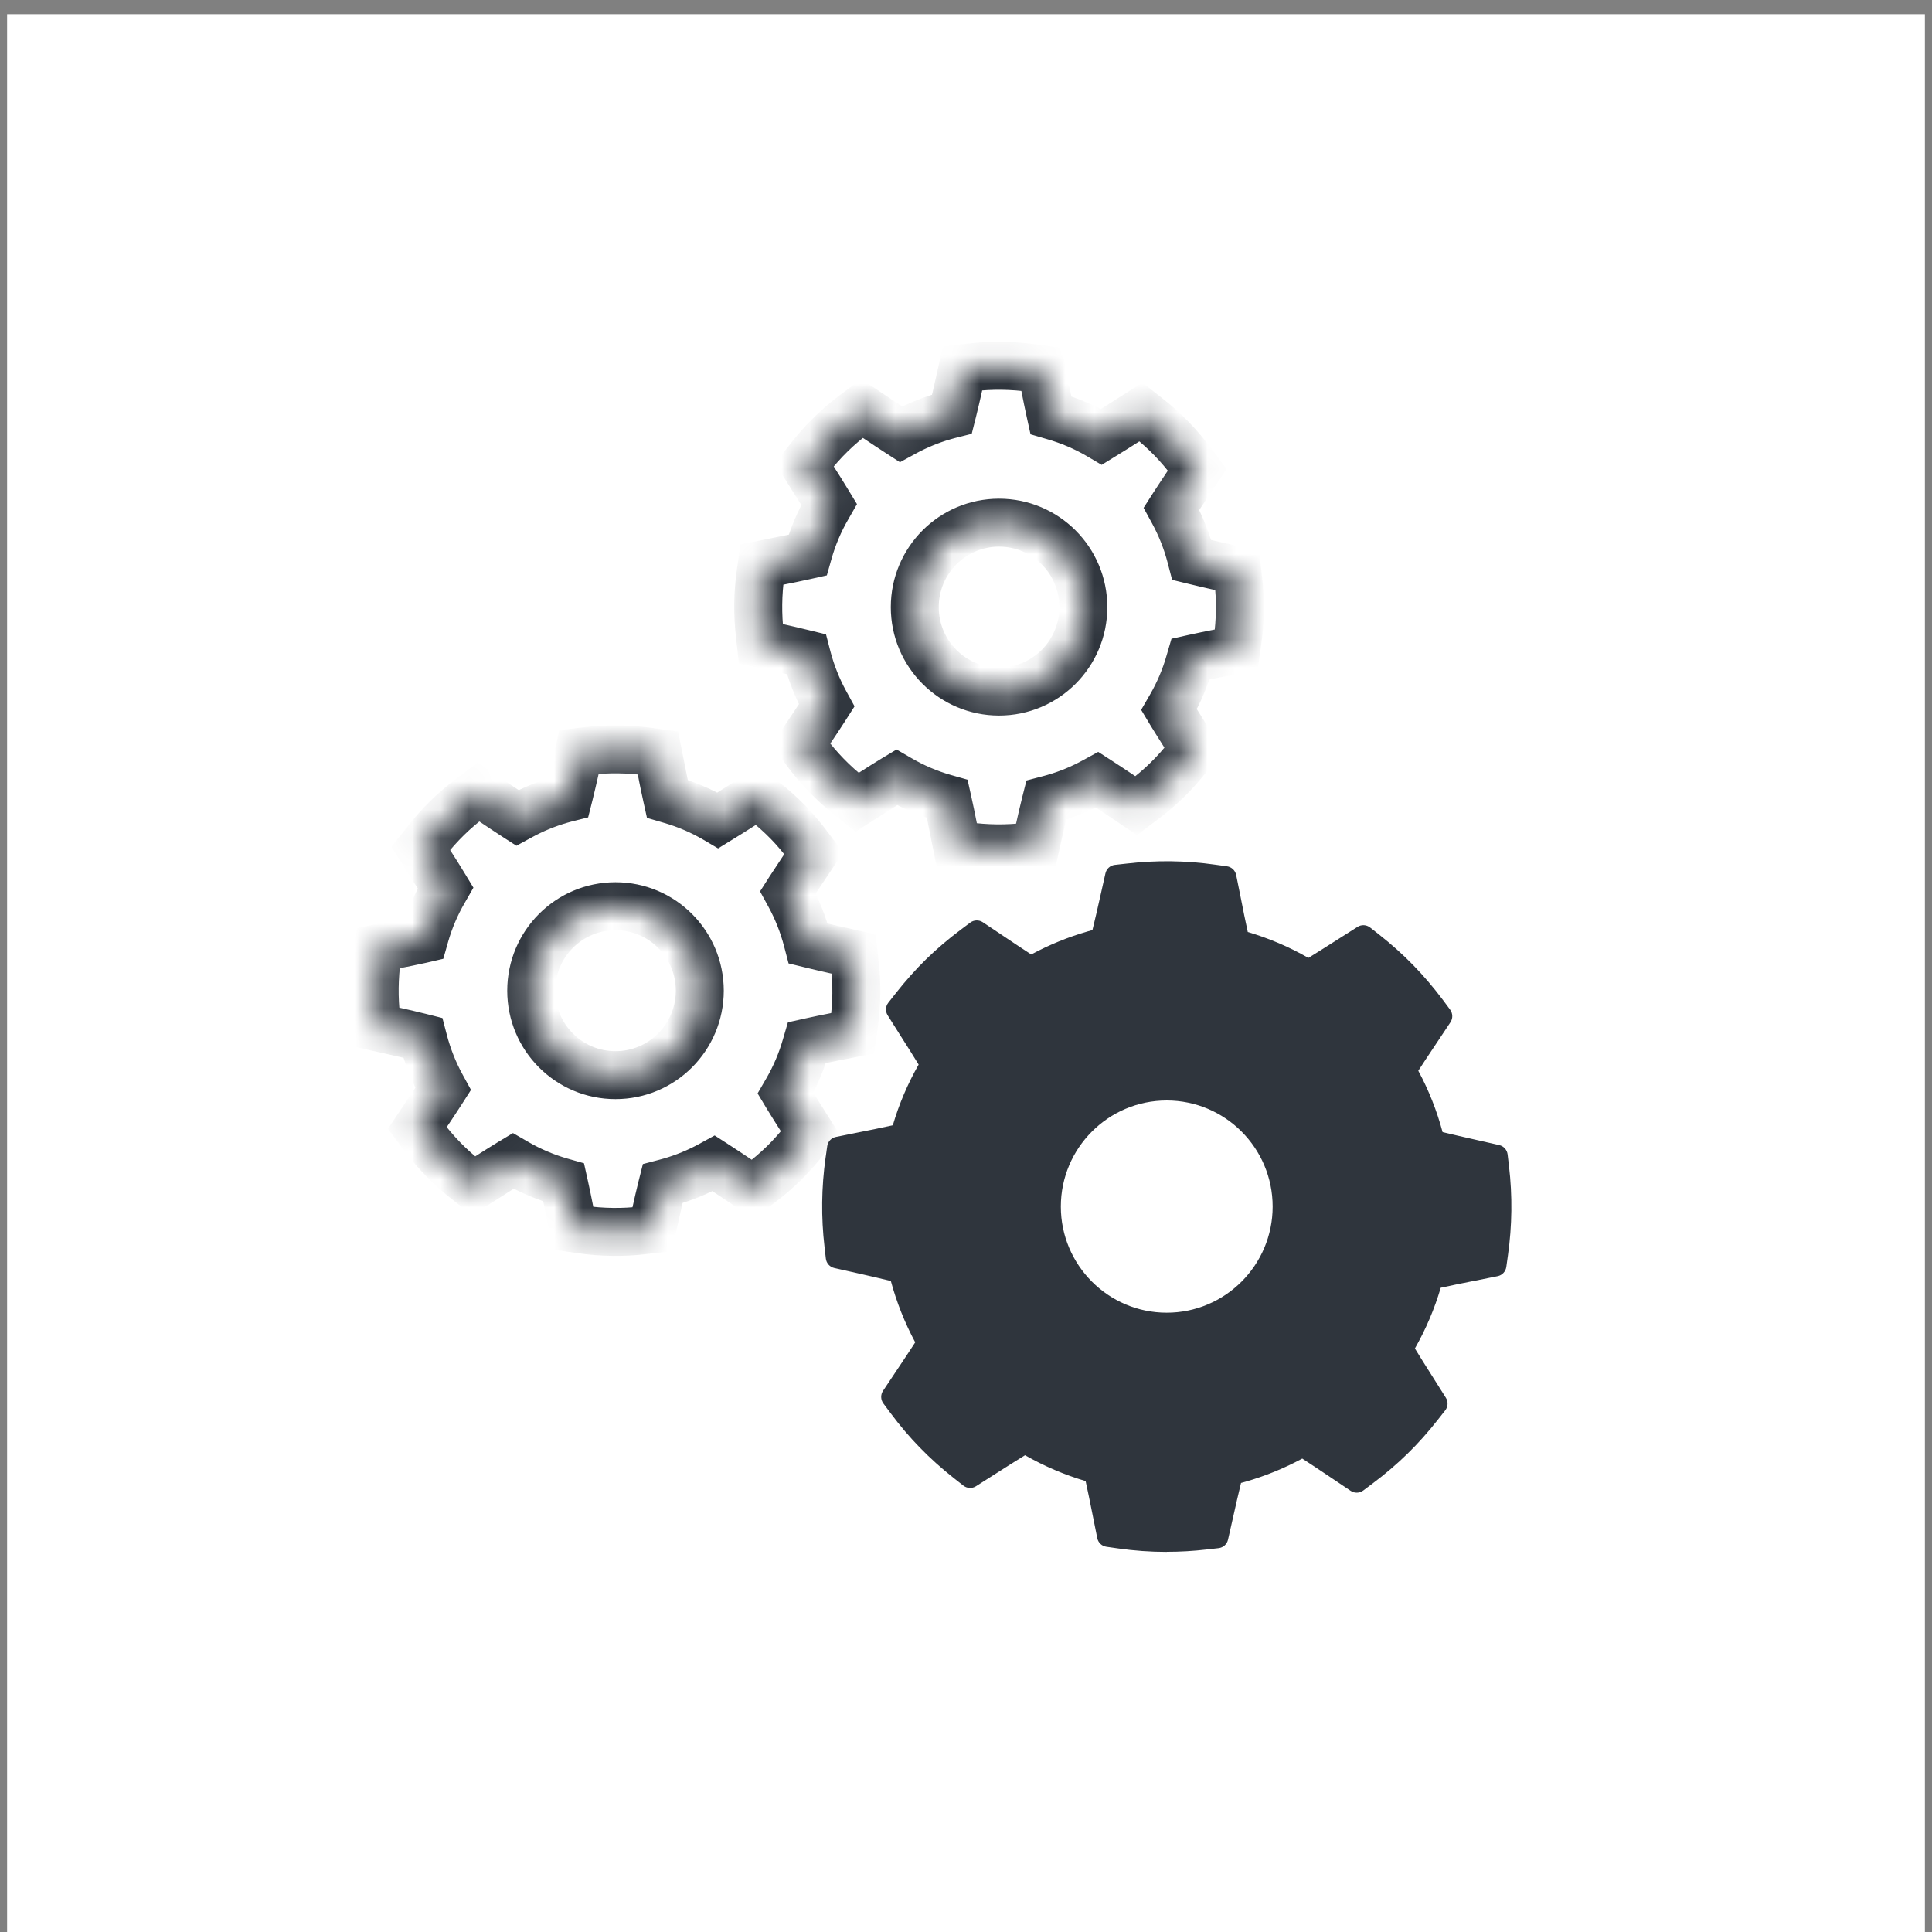
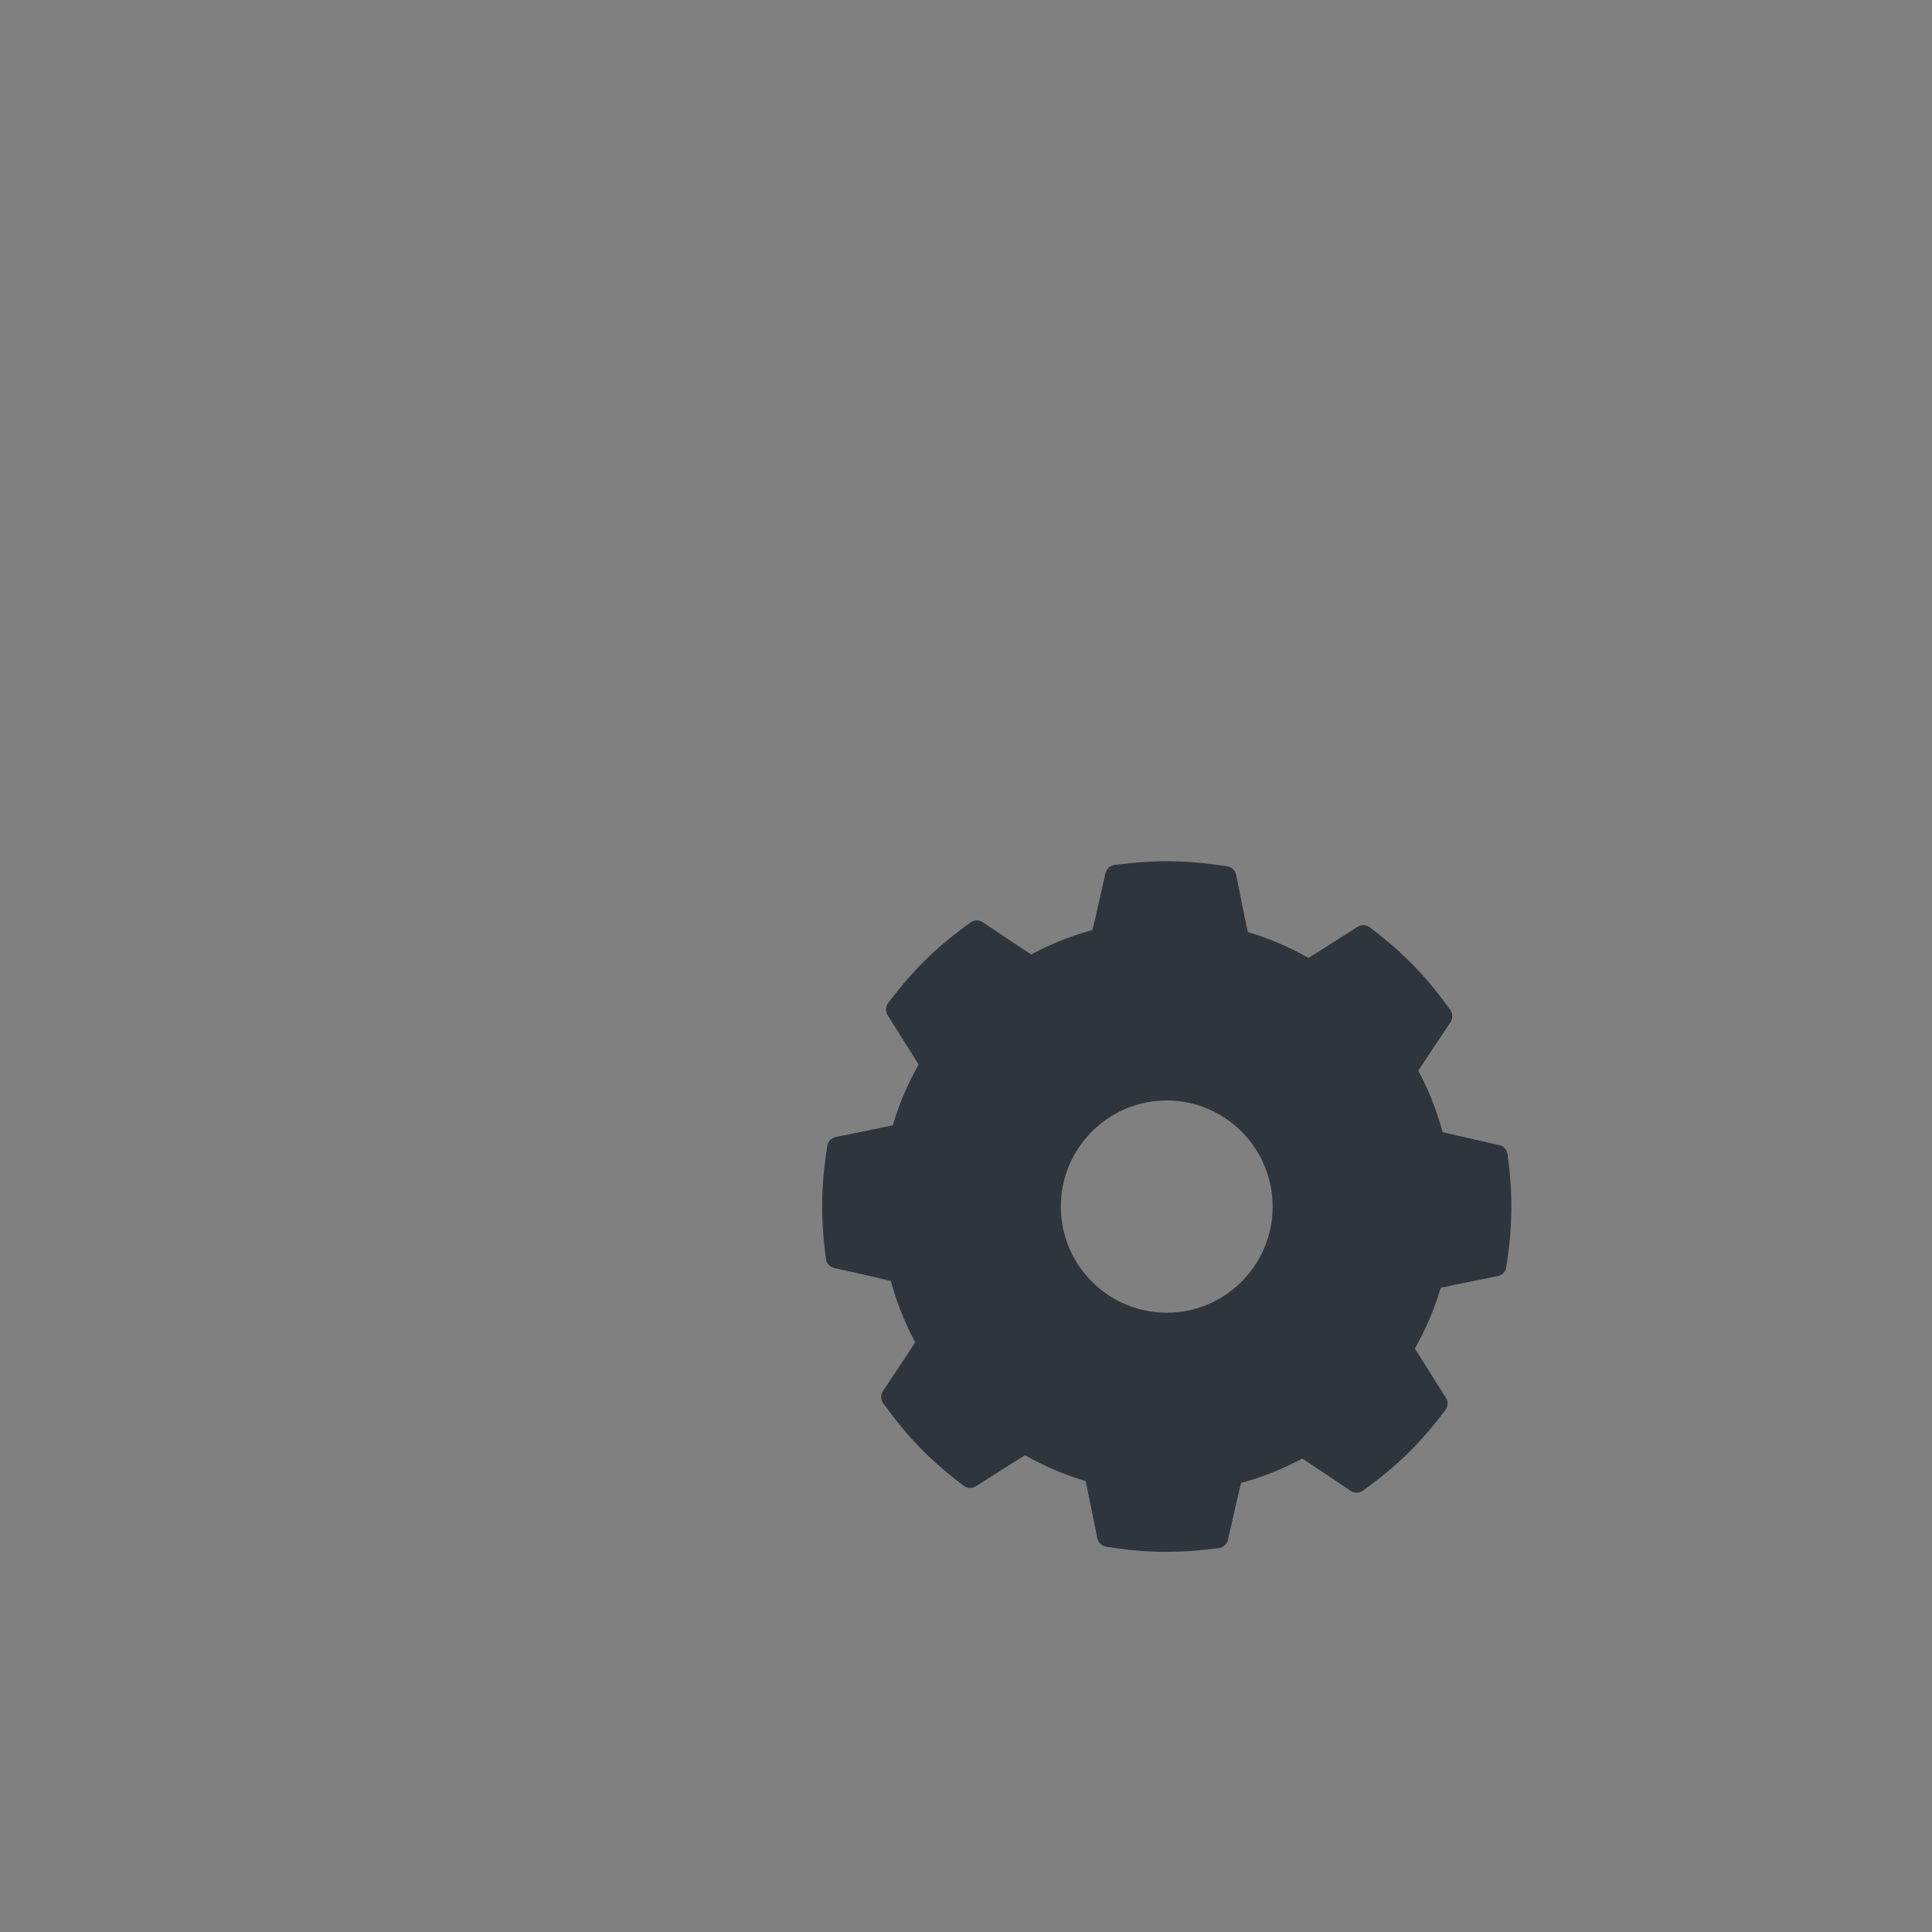
<svg xmlns="http://www.w3.org/2000/svg" width="68" height="68" viewBox="0 0 68 68" fill="none">
  <rect x="0" y="0" width="68" height="68" fill="#808080" stroke="none" />
-   <rect width="67.5" height="67.5" transform="translate(0.25 0.5)" fill="white" />
  <mask id="path-1-inside-1_537_353" fill="white">
-     <path d="M30.081 33.878L30.046 33.579L29.461 33.446C29.156 33.377 28.843 33.307 28.551 33.234L28.444 33.208L28.416 33.101C28.271 32.544 28.059 32.008 27.784 31.505L27.731 31.408L27.791 31.314C27.93 31.099 28.079 30.875 28.226 30.654L28.639 30.034L28.459 29.793C28.225 29.48 27.98 29.192 27.732 28.936C27.475 28.674 27.194 28.421 26.894 28.186L26.659 28L26.037 28.394C25.811 28.538 25.58 28.685 25.359 28.818L25.265 28.876L25.17 28.82C24.676 28.532 24.146 28.307 23.594 28.148L23.488 28.117L23.464 28.008C23.398 27.713 23.335 27.398 23.275 27.09L23.157 26.501L22.859 26.459C22.135 26.357 21.4 26.348 20.677 26.432L20.378 26.466L20.246 27.057C20.177 27.363 20.107 27.674 20.033 27.967L20.006 28.074L19.899 28.101C19.846 28.115 19.792 28.13 19.739 28.145C19.242 28.288 18.761 28.486 18.309 28.734L18.212 28.787L18.119 28.727C17.88 28.573 17.631 28.406 17.386 28.242L16.84 27.877L16.599 28.057C16.293 28.286 16.005 28.531 15.744 28.787C15.485 29.04 15.233 29.322 14.996 29.625L14.81 29.861L15.153 30.406C15.314 30.657 15.477 30.915 15.626 31.162L15.683 31.256L15.628 31.352C15.34 31.847 15.114 32.378 14.957 32.931L14.927 33.037L14.819 33.062C14.515 33.13 14.192 33.194 13.876 33.257C13.876 33.257 13.445 33.343 13.314 33.37L13.271 33.669C13.169 34.396 13.16 35.132 13.245 35.857L13.279 36.157L13.914 36.299C14.204 36.365 14.498 36.432 14.775 36.501L14.882 36.528L14.91 36.635C15.055 37.19 15.268 37.727 15.544 38.23L15.597 38.327L15.537 38.421C15.386 38.656 15.222 38.902 15.061 39.143L14.688 39.702L14.868 39.943C15.097 40.252 15.342 40.539 15.596 40.799C15.847 41.057 16.128 41.31 16.433 41.55L16.67 41.736L17.22 41.387C17.47 41.228 17.725 41.065 17.968 40.917L18.063 40.86L18.158 40.915C18.655 41.204 19.185 41.431 19.734 41.588L19.84 41.618L19.864 41.726C19.924 41.993 19.982 42.276 20.037 42.555L20.172 43.232L20.47 43.275C21.192 43.378 21.927 43.387 22.653 43.302L22.952 43.268L23.081 42.694C23.15 42.384 23.222 42.066 23.297 41.768L23.324 41.661L23.431 41.633C23.484 41.619 23.538 41.603 23.59 41.589C24.086 41.447 24.567 41.249 25.021 40.999L25.118 40.946L25.211 41.006C25.434 41.15 25.667 41.306 25.901 41.462L26.49 41.857L26.73 41.677C27.036 41.448 27.323 41.203 27.585 40.947C27.841 40.696 28.094 40.414 28.333 40.109L28.519 39.874L28.118 39.239C27.978 39.016 27.834 38.789 27.702 38.572L27.645 38.477L27.7 38.382C27.988 37.886 28.213 37.356 28.371 36.803L28.402 36.697L28.51 36.673C28.797 36.609 29.102 36.547 29.403 36.488C29.403 36.488 29.883 36.391 30.013 36.366L30.056 36.067C30.159 35.34 30.168 34.604 30.082 33.879L30.081 33.878ZM21.663 37.841C20.025 37.841 18.697 36.51 18.697 34.869C18.697 33.227 20.025 31.896 21.663 31.896C23.302 31.896 24.63 33.227 24.63 34.869C24.63 36.51 23.302 37.841 21.663 37.841Z" />
-   </mask>
-   <path d="M30.081 33.878L30.046 33.579L29.461 33.446C29.156 33.377 28.843 33.307 28.551 33.234L28.444 33.208L28.416 33.101C28.271 32.544 28.059 32.008 27.784 31.505L27.731 31.408L27.791 31.314C27.93 31.099 28.079 30.875 28.226 30.654L28.639 30.034L28.459 29.793C28.225 29.48 27.98 29.192 27.732 28.936C27.475 28.674 27.194 28.421 26.894 28.186L26.659 28L26.037 28.394C25.811 28.538 25.58 28.685 25.359 28.818L25.265 28.876L25.17 28.82C24.676 28.532 24.146 28.307 23.594 28.148L23.488 28.117L23.464 28.008C23.398 27.713 23.335 27.398 23.275 27.09L23.157 26.501L22.859 26.459C22.135 26.357 21.4 26.348 20.677 26.432L20.378 26.466L20.246 27.057C20.177 27.363 20.107 27.674 20.033 27.967L20.006 28.074L19.899 28.101C19.846 28.115 19.792 28.13 19.739 28.145C19.242 28.288 18.761 28.486 18.309 28.734L18.212 28.787L18.119 28.727C17.88 28.573 17.631 28.406 17.386 28.242L16.84 27.877L16.599 28.057C16.293 28.286 16.005 28.531 15.744 28.787C15.485 29.04 15.233 29.322 14.996 29.625L14.81 29.861L15.153 30.406C15.314 30.657 15.477 30.915 15.626 31.162L15.683 31.256L15.628 31.352C15.34 31.847 15.114 32.378 14.957 32.931L14.927 33.037L14.819 33.062C14.515 33.13 14.192 33.194 13.876 33.257C13.876 33.257 13.445 33.343 13.314 33.37L13.271 33.669C13.169 34.396 13.16 35.132 13.245 35.857L13.279 36.157L13.914 36.299C14.204 36.365 14.498 36.432 14.775 36.501L14.882 36.528L14.91 36.635C15.055 37.19 15.268 37.727 15.544 38.23L15.597 38.327L15.537 38.421C15.386 38.656 15.222 38.902 15.061 39.143L14.688 39.702L14.868 39.943C15.097 40.252 15.342 40.539 15.596 40.799C15.847 41.057 16.128 41.31 16.433 41.55L16.67 41.736L17.22 41.387C17.47 41.228 17.725 41.065 17.968 40.917L18.063 40.86L18.158 40.915C18.655 41.204 19.185 41.431 19.734 41.588L19.84 41.618L19.864 41.726C19.924 41.993 19.982 42.276 20.037 42.555L20.172 43.232L20.47 43.275C21.192 43.378 21.927 43.387 22.653 43.302L22.952 43.268L23.081 42.694C23.15 42.384 23.222 42.066 23.297 41.768L23.324 41.661L23.431 41.633C23.484 41.619 23.538 41.603 23.59 41.589C24.086 41.447 24.567 41.249 25.021 40.999L25.118 40.946L25.211 41.006C25.434 41.15 25.667 41.306 25.901 41.462L26.49 41.857L26.73 41.677C27.036 41.448 27.323 41.203 27.585 40.947C27.841 40.696 28.094 40.414 28.333 40.109L28.519 39.874L28.118 39.239C27.978 39.016 27.834 38.789 27.702 38.572L27.645 38.477L27.7 38.382C27.988 37.886 28.213 37.356 28.371 36.803L28.402 36.697L28.51 36.673C28.797 36.609 29.102 36.547 29.403 36.488C29.403 36.488 29.883 36.391 30.013 36.366L30.056 36.067C30.159 35.34 30.168 34.604 30.082 33.879L30.081 33.878ZM21.663 37.841C20.025 37.841 18.697 36.51 18.697 34.869C18.697 33.227 20.025 31.896 21.663 31.896C23.302 31.896 24.63 33.227 24.63 34.869C24.63 36.51 23.302 37.841 21.663 37.841Z" fill="white" stroke="#2F353D" stroke-width="1.688" mask="url(#path-1-inside-1_537_353)" />
+     </mask>
  <mask id="path-2-inside-2_537_353" fill="white">
-     <path d="M43.581 20.378L43.546 20.079L42.961 19.946C42.656 19.877 42.343 19.807 42.051 19.734L41.944 19.708L41.916 19.601C41.772 19.044 41.559 18.508 41.284 18.005L41.231 17.908L41.291 17.814C41.429 17.599 41.579 17.375 41.726 17.154L42.139 16.534L41.959 16.293C41.725 15.98 41.48 15.692 41.232 15.437C40.975 15.174 40.694 14.921 40.394 14.686L40.158 14.5L39.537 14.894C39.311 15.037 39.08 15.185 38.859 15.318L38.765 15.376L38.67 15.32C38.176 15.032 37.647 14.807 37.094 14.648L36.988 14.617L36.964 14.508C36.898 14.213 36.836 13.898 36.775 13.589L36.657 13.001L36.359 12.96C35.635 12.857 34.9 12.848 34.176 12.932L33.878 12.966L33.746 13.557C33.677 13.863 33.607 14.174 33.533 14.467L33.506 14.574L33.399 14.601C33.346 14.615 33.292 14.63 33.239 14.645C32.742 14.787 32.261 14.986 31.809 15.234L31.712 15.287L31.619 15.227C31.38 15.073 31.131 14.906 30.886 14.742L30.34 14.377L30.099 14.557C29.793 14.786 29.505 15.031 29.244 15.287C28.985 15.54 28.733 15.822 28.496 16.125L28.31 16.361L28.654 16.906C28.814 17.157 28.977 17.415 29.126 17.662L29.183 17.756L29.128 17.852C28.84 18.347 28.614 18.878 28.457 19.431L28.427 19.537L28.319 19.561C28.015 19.63 27.692 19.694 27.376 19.757C27.376 19.757 26.945 19.843 26.814 19.87L26.771 20.169C26.669 20.896 26.66 21.632 26.745 22.357L26.779 22.657L27.414 22.799C27.704 22.865 27.998 22.932 28.275 23.001L28.382 23.027L28.41 23.135C28.555 23.69 28.768 24.227 29.044 24.73L29.097 24.827L29.037 24.921C28.886 25.156 28.721 25.402 28.561 25.643L28.188 26.202L28.368 26.443C28.597 26.752 28.842 27.039 29.096 27.299C29.347 27.557 29.628 27.81 29.933 28.05L30.17 28.236L30.72 27.887C30.97 27.728 31.225 27.565 31.468 27.417L31.563 27.36L31.658 27.415C32.155 27.704 32.685 27.931 33.234 28.088L33.34 28.118L33.364 28.226C33.424 28.493 33.482 28.776 33.537 29.055L33.672 29.732L33.97 29.775C34.692 29.878 35.427 29.887 36.153 29.802L36.452 29.768L36.581 29.194C36.65 28.884 36.722 28.566 36.797 28.268L36.824 28.161L36.931 28.133C36.984 28.119 37.038 28.103 37.09 28.089C37.586 27.947 38.067 27.749 38.521 27.499L38.618 27.446L38.711 27.506C38.934 27.65 39.167 27.806 39.401 27.962L39.99 28.357L40.23 28.177C40.536 27.948 40.824 27.703 41.085 27.447C41.342 27.196 41.594 26.914 41.833 26.609L42.019 26.374L41.618 25.739C41.478 25.516 41.334 25.289 41.202 25.072L41.145 24.977L41.2 24.882C41.488 24.387 41.714 23.856 41.871 23.303L41.902 23.197L42.01 23.173C42.297 23.109 42.602 23.047 42.903 22.988C42.903 22.988 43.383 22.891 43.513 22.866L43.556 22.567C43.658 21.84 43.668 21.104 43.582 20.379L43.581 20.378ZM35.163 24.341C33.525 24.341 32.197 23.01 32.197 21.369C32.197 19.727 33.525 18.396 35.163 18.396C36.802 18.396 38.13 19.727 38.13 21.369C38.13 23.01 36.802 24.341 35.163 24.341Z" />
-   </mask>
+     </mask>
  <path d="M43.581 20.378L43.546 20.079L42.961 19.946C42.656 19.877 42.343 19.807 42.051 19.734L41.944 19.708L41.916 19.601C41.772 19.044 41.559 18.508 41.284 18.005L41.231 17.908L41.291 17.814C41.429 17.599 41.579 17.375 41.726 17.154L42.139 16.534L41.959 16.293C41.725 15.98 41.48 15.692 41.232 15.437C40.975 15.174 40.694 14.921 40.394 14.686L40.158 14.5L39.537 14.894C39.311 15.037 39.08 15.185 38.859 15.318L38.765 15.376L38.67 15.32C38.176 15.032 37.647 14.807 37.094 14.648L36.988 14.617L36.964 14.508C36.898 14.213 36.836 13.898 36.775 13.589L36.657 13.001L36.359 12.96C35.635 12.857 34.9 12.848 34.176 12.932L33.878 12.966L33.746 13.557C33.677 13.863 33.607 14.174 33.533 14.467L33.506 14.574L33.399 14.601C33.346 14.615 33.292 14.63 33.239 14.645C32.742 14.787 32.261 14.986 31.809 15.234L31.712 15.287L31.619 15.227C31.38 15.073 31.131 14.906 30.886 14.742L30.34 14.377L30.099 14.557C29.793 14.786 29.505 15.031 29.244 15.287C28.985 15.54 28.733 15.822 28.496 16.125L28.31 16.361L28.654 16.906C28.814 17.157 28.977 17.415 29.126 17.662L29.183 17.756L29.128 17.852C28.84 18.347 28.614 18.878 28.457 19.431L28.427 19.537L28.319 19.561C28.015 19.63 27.692 19.694 27.376 19.757C27.376 19.757 26.945 19.843 26.814 19.87L26.771 20.169C26.669 20.896 26.66 21.632 26.745 22.357L26.779 22.657L27.414 22.799C27.704 22.865 27.998 22.932 28.275 23.001L28.382 23.027L28.41 23.135C28.555 23.69 28.768 24.227 29.044 24.73L29.097 24.827L29.037 24.921C28.886 25.156 28.721 25.402 28.561 25.643L28.188 26.202L28.368 26.443C28.597 26.752 28.842 27.039 29.096 27.299C29.347 27.557 29.628 27.81 29.933 28.05L30.17 28.236L30.72 27.887C30.97 27.728 31.225 27.565 31.468 27.417L31.563 27.36L31.658 27.415C32.155 27.704 32.685 27.931 33.234 28.088L33.34 28.118L33.364 28.226C33.424 28.493 33.482 28.776 33.537 29.055L33.672 29.732L33.97 29.775C34.692 29.878 35.427 29.887 36.153 29.802L36.452 29.768L36.581 29.194C36.65 28.884 36.722 28.566 36.797 28.268L36.824 28.161L36.931 28.133C36.984 28.119 37.038 28.103 37.09 28.089C37.586 27.947 38.067 27.749 38.521 27.499L38.618 27.446L38.711 27.506C38.934 27.65 39.167 27.806 39.401 27.962L39.99 28.357L40.23 28.177C40.536 27.948 40.824 27.703 41.085 27.447C41.342 27.196 41.594 26.914 41.833 26.609L42.019 26.374L41.618 25.739C41.478 25.516 41.334 25.289 41.202 25.072L41.145 24.977L41.2 24.882C41.488 24.387 41.714 23.856 41.871 23.303L41.902 23.197L42.01 23.173C42.297 23.109 42.602 23.047 42.903 22.988C42.903 22.988 43.383 22.891 43.513 22.866L43.556 22.567C43.658 21.84 43.668 21.104 43.582 20.379L43.581 20.378ZM35.163 24.341C33.525 24.341 32.197 23.01 32.197 21.369C32.197 19.727 33.525 18.396 35.163 18.396C36.802 18.396 38.13 19.727 38.13 21.369C38.13 23.01 36.802 24.341 35.163 24.341Z" fill="white" stroke="#2F353D" stroke-width="1.688" mask="url(#path-2-inside-2_537_353)" />
  <path d="M52.731 41.094L52.682 40.679L51.871 40.495C51.448 40.4 51.015 40.303 50.61 40.202L50.462 40.165L50.423 40.017C50.223 39.246 49.929 38.503 49.548 37.806L49.474 37.671L49.556 37.542C49.749 37.243 49.956 36.932 50.16 36.626L50.732 35.767L50.483 35.433C50.159 35 49.819 34.6 49.475 34.246C49.119 33.882 48.729 33.532 48.314 33.206L47.988 32.949L47.126 33.494C46.813 33.694 46.493 33.898 46.187 34.083L46.057 34.162L45.925 34.085C45.241 33.686 44.507 33.373 43.741 33.153L43.594 33.11L43.561 32.96C43.469 32.551 43.383 32.114 43.298 31.687L43.135 30.872L42.723 30.814C41.719 30.672 40.701 30.659 39.698 30.776L39.284 30.823L39.101 31.642C39.005 32.066 38.908 32.497 38.807 32.902L38.769 33.051L38.621 33.089C38.547 33.108 38.472 33.129 38.399 33.149C37.711 33.347 37.043 33.622 36.417 33.965L36.282 34.039L36.154 33.956C35.822 33.743 35.478 33.511 35.138 33.284L34.382 32.778L34.048 33.027C33.624 33.344 33.225 33.685 32.863 34.039C32.504 34.39 32.155 34.781 31.826 35.2L31.568 35.528L32.045 36.283C32.267 36.631 32.493 36.989 32.7 37.33L32.779 37.461L32.702 37.593C32.304 38.28 31.991 39.015 31.772 39.781L31.73 39.929L31.581 39.963C31.16 40.057 30.712 40.147 30.275 40.233C30.275 40.233 29.677 40.353 29.495 40.39L29.436 40.804C29.295 41.812 29.283 42.832 29.4 43.836L29.447 44.252L30.327 44.449C30.728 44.54 31.137 44.633 31.52 44.729L31.669 44.766L31.708 44.914C31.908 45.684 32.203 46.428 32.585 47.125L32.659 47.26L32.576 47.389C32.366 47.716 32.139 48.056 31.916 48.389L31.4 49.164L31.649 49.498C31.967 49.926 32.306 50.324 32.658 50.684C33.005 51.042 33.395 51.392 33.818 51.725L34.147 51.983L34.908 51.499C35.254 51.279 35.609 51.054 35.946 50.848L36.076 50.769L36.208 50.846C36.897 51.246 37.631 51.56 38.392 51.778L38.539 51.819L38.573 51.969C38.656 52.34 38.735 52.731 38.812 53.118L38.999 54.056L39.411 54.116C40.412 54.258 41.43 54.271 42.437 54.154L42.851 54.106L43.031 53.311C43.126 52.881 43.225 52.44 43.329 52.027L43.366 51.879L43.515 51.84C43.589 51.821 43.663 51.799 43.736 51.779C44.422 51.583 45.09 51.308 45.718 50.962L45.853 50.889L45.981 50.972C46.29 51.171 46.614 51.387 46.938 51.604L47.754 52.151L48.087 51.901C48.511 51.584 48.909 51.244 49.271 50.89C49.627 50.542 49.976 50.152 50.308 49.728L50.566 49.402L50.01 48.523C49.815 48.214 49.617 47.9 49.433 47.598L49.354 47.467L49.431 47.335C49.829 46.649 50.142 45.913 50.361 45.147L50.404 45L50.553 44.967C50.951 44.879 51.374 44.793 51.79 44.71C51.79 44.71 52.455 44.577 52.636 44.541L52.696 44.127C52.838 43.12 52.85 42.1 52.732 41.095L52.731 41.094ZM41.066 46.586C38.795 46.586 36.955 44.742 36.955 42.467C36.955 40.192 38.795 38.348 41.066 38.348C43.336 38.348 45.177 40.192 45.177 42.467C45.177 44.742 43.336 46.586 41.066 46.586Z" fill="#2F353D" />
  <path d="M41.068 54.621C40.496 54.621 39.924 54.581 39.356 54.5L38.942 54.441C38.781 54.418 38.652 54.296 38.62 54.136L38.428 53.179C38.357 52.83 38.286 52.468 38.21 52.129C37.469 51.91 36.752 51.604 36.078 51.219C35.761 51.413 35.427 51.626 35.111 51.827L34.35 52.311C34.213 52.398 34.035 52.389 33.907 52.288L33.579 52.03C33.142 51.686 32.739 51.324 32.381 50.955C32.018 50.584 31.667 50.171 31.34 49.73L31.091 49.396C30.994 49.265 30.989 49.087 31.08 48.953L31.597 48.178C31.82 47.843 32.023 47.541 32.213 47.246C31.846 46.563 31.558 45.837 31.355 45.087C30.992 44.997 30.607 44.91 30.243 44.827L29.364 44.63C29.206 44.594 29.086 44.461 29.067 44.298L29.02 43.883C28.899 42.846 28.911 41.793 29.057 40.752L29.116 40.338C29.139 40.177 29.262 40.047 29.422 40.016L30.2 39.859C30.606 39.779 31.025 39.694 31.424 39.606C31.643 38.86 31.949 38.142 32.333 37.469C32.137 37.147 31.923 36.811 31.721 36.494L31.243 35.735C31.157 35.598 31.165 35.42 31.266 35.292L31.524 34.964C31.863 34.532 32.223 34.128 32.593 33.765C32.966 33.401 33.378 33.05 33.817 32.721L34.15 32.472C34.279 32.375 34.458 32.37 34.592 32.46L35.394 32.997C35.694 33.197 36.002 33.404 36.296 33.594C36.928 33.253 37.599 32.979 38.292 32.78C38.345 32.765 38.398 32.75 38.45 32.736C38.541 32.371 38.628 31.984 38.724 31.557L38.908 30.738C38.944 30.578 39.077 30.459 39.239 30.441L39.652 30.395C40.687 30.274 41.738 30.286 42.774 30.434L43.186 30.491C43.347 30.514 43.477 30.636 43.509 30.796L43.673 31.611C43.749 32.002 43.832 32.414 43.918 32.804C44.663 33.025 45.38 33.329 46.051 33.715C46.342 33.537 46.647 33.343 46.92 33.169L47.781 32.623C47.918 32.536 48.095 32.545 48.223 32.645L48.55 32.902C48.976 33.237 49.38 33.599 49.748 33.977C50.105 34.343 50.456 34.755 50.791 35.201L51.039 35.536C51.136 35.667 51.141 35.844 51.051 35.98L50.466 36.858C50.283 37.132 50.094 37.416 49.919 37.687C50.286 38.368 50.574 39.095 50.774 39.846C51.15 39.937 51.55 40.028 51.937 40.115L52.767 40.303C52.925 40.339 53.044 40.471 53.063 40.633L53.112 41.047C53.234 42.085 53.222 43.138 53.075 44.179L53.017 44.593C52.994 44.755 52.871 44.885 52.711 44.917C52.529 44.953 51.865 45.086 51.865 45.086C51.481 45.162 51.083 45.242 50.709 45.325C50.49 46.069 50.184 46.787 49.8 47.462C49.975 47.748 50.164 48.049 50.334 48.316L50.89 49.197C50.977 49.334 50.968 49.513 50.867 49.64L50.609 49.968C50.267 50.404 49.907 50.808 49.538 51.167C49.166 51.531 48.755 51.882 48.315 52.211L47.982 52.461C47.851 52.558 47.674 52.563 47.539 52.472L46.724 51.925C46.404 51.711 46.115 51.518 45.835 51.337C45.2 51.68 44.529 51.953 43.839 52.151C43.786 52.166 43.733 52.181 43.68 52.195C43.583 52.588 43.49 53.004 43.402 53.397L43.222 54.191C43.186 54.35 43.054 54.47 42.892 54.489L42.478 54.536C42.009 54.591 41.538 54.618 41.067 54.618L41.068 54.621ZM39.32 53.718L39.464 53.738C40.432 53.875 41.417 53.888 42.39 53.774L42.534 53.758L42.653 53.229C42.747 52.808 42.848 52.361 42.952 51.938L42.989 51.789C43.023 51.652 43.13 51.545 43.265 51.51L43.414 51.471C43.484 51.452 43.556 51.433 43.625 51.413C44.284 51.224 44.925 50.96 45.529 50.628L45.664 50.553C45.787 50.486 45.937 50.492 46.056 50.567L46.184 50.651C46.489 50.847 46.8 51.055 47.147 51.287L47.737 51.681L47.853 51.594C48.265 51.285 48.651 50.955 48.999 50.615C49.343 50.279 49.682 49.901 50.004 49.492L50.093 49.378L49.683 48.728C49.499 48.439 49.291 48.109 49.102 47.799L49.023 47.668C48.95 47.547 48.949 47.396 49.019 47.275L49.096 47.142C49.479 46.482 49.78 45.776 49.988 45.043L50.031 44.894C50.07 44.759 50.179 44.656 50.316 44.624L50.466 44.592C50.87 44.502 51.297 44.415 51.712 44.334C51.712 44.334 52.035 44.269 52.291 44.218L52.312 44.074C52.45 43.099 52.461 42.113 52.347 41.14L52.331 40.995L51.766 40.868C51.35 40.774 50.919 40.677 50.515 40.576L50.367 40.539C50.23 40.505 50.123 40.4 50.087 40.262L50.047 40.114C49.856 39.374 49.574 38.66 49.208 37.993L49.134 37.858C49.066 37.734 49.071 37.583 49.147 37.465L49.23 37.335C49.42 37.039 49.626 36.73 49.826 36.432L50.26 35.781L50.173 35.665C49.86 35.247 49.532 34.86 49.198 34.517C48.853 34.165 48.475 33.826 48.075 33.511L47.961 33.421L47.33 33.822C47.034 34.01 46.7 34.222 46.384 34.414L46.252 34.493C46.132 34.566 45.981 34.568 45.86 34.496L45.728 34.419C45.072 34.036 44.367 33.736 43.632 33.525L43.485 33.482C43.349 33.443 43.246 33.333 43.216 33.195L43.184 33.045C43.09 32.625 43.001 32.181 42.918 31.762L42.808 31.216L42.664 31.196C41.694 31.058 40.708 31.046 39.738 31.159L39.593 31.175L39.469 31.727C39.366 32.188 39.271 32.601 39.173 32.997L39.136 33.145C39.102 33.283 38.995 33.39 38.859 33.424L38.711 33.462C38.64 33.481 38.569 33.499 38.498 33.52C37.837 33.709 37.197 33.973 36.595 34.303L36.46 34.377C36.337 34.446 36.188 34.44 36.069 34.364L35.941 34.281C35.621 34.075 35.288 33.851 34.964 33.634L34.389 33.249L34.273 33.336C33.861 33.644 33.475 33.973 33.127 34.315C32.78 34.655 32.441 35.032 32.123 35.438L32.033 35.553L32.365 36.079C32.582 36.419 32.813 36.785 33.023 37.131L33.103 37.262C33.176 37.383 33.177 37.534 33.106 37.655L33.03 37.787C32.646 38.447 32.346 39.153 32.137 39.887L32.096 40.034C32.057 40.17 31.947 40.274 31.81 40.305L31.661 40.339C31.231 40.435 30.761 40.529 30.346 40.611L29.834 40.715L29.814 40.859C29.678 41.834 29.666 42.821 29.779 43.792L29.795 43.937L30.409 44.075C30.802 44.165 31.218 44.259 31.609 44.356L31.758 44.393C31.895 44.427 32.001 44.532 32.038 44.67L32.077 44.819C32.269 45.558 32.552 46.272 32.919 46.94L32.993 47.075C33.061 47.198 33.056 47.349 32.979 47.469L32.897 47.599C32.692 47.917 32.474 48.242 32.233 48.604L31.867 49.152L31.954 49.267C32.262 49.681 32.59 50.067 32.929 50.416C33.265 50.761 33.642 51.1 34.052 51.423L34.166 51.512L34.698 51.175C35.037 50.958 35.401 50.727 35.741 50.52L35.872 50.44C35.993 50.367 36.144 50.365 36.264 50.436L36.396 50.513C37.056 50.897 37.763 51.199 38.493 51.409L38.64 51.45C38.775 51.489 38.878 51.599 38.909 51.736L38.943 51.886C39.026 52.254 39.104 52.646 39.181 53.025L39.319 53.717L39.32 53.718ZM41.065 46.971C38.587 46.971 36.571 44.951 36.571 42.468C36.571 39.985 38.587 37.965 41.065 37.965C43.543 37.965 45.56 39.985 45.56 42.468C45.56 44.951 43.543 46.971 41.065 46.971ZM41.065 38.733C39.01 38.733 37.338 40.408 37.338 42.468C37.338 44.528 39.01 46.203 41.065 46.203C43.121 46.203 44.793 44.528 44.793 42.468C44.793 40.408 43.121 38.733 41.065 38.733Z" fill="#2F353D" />
</svg>